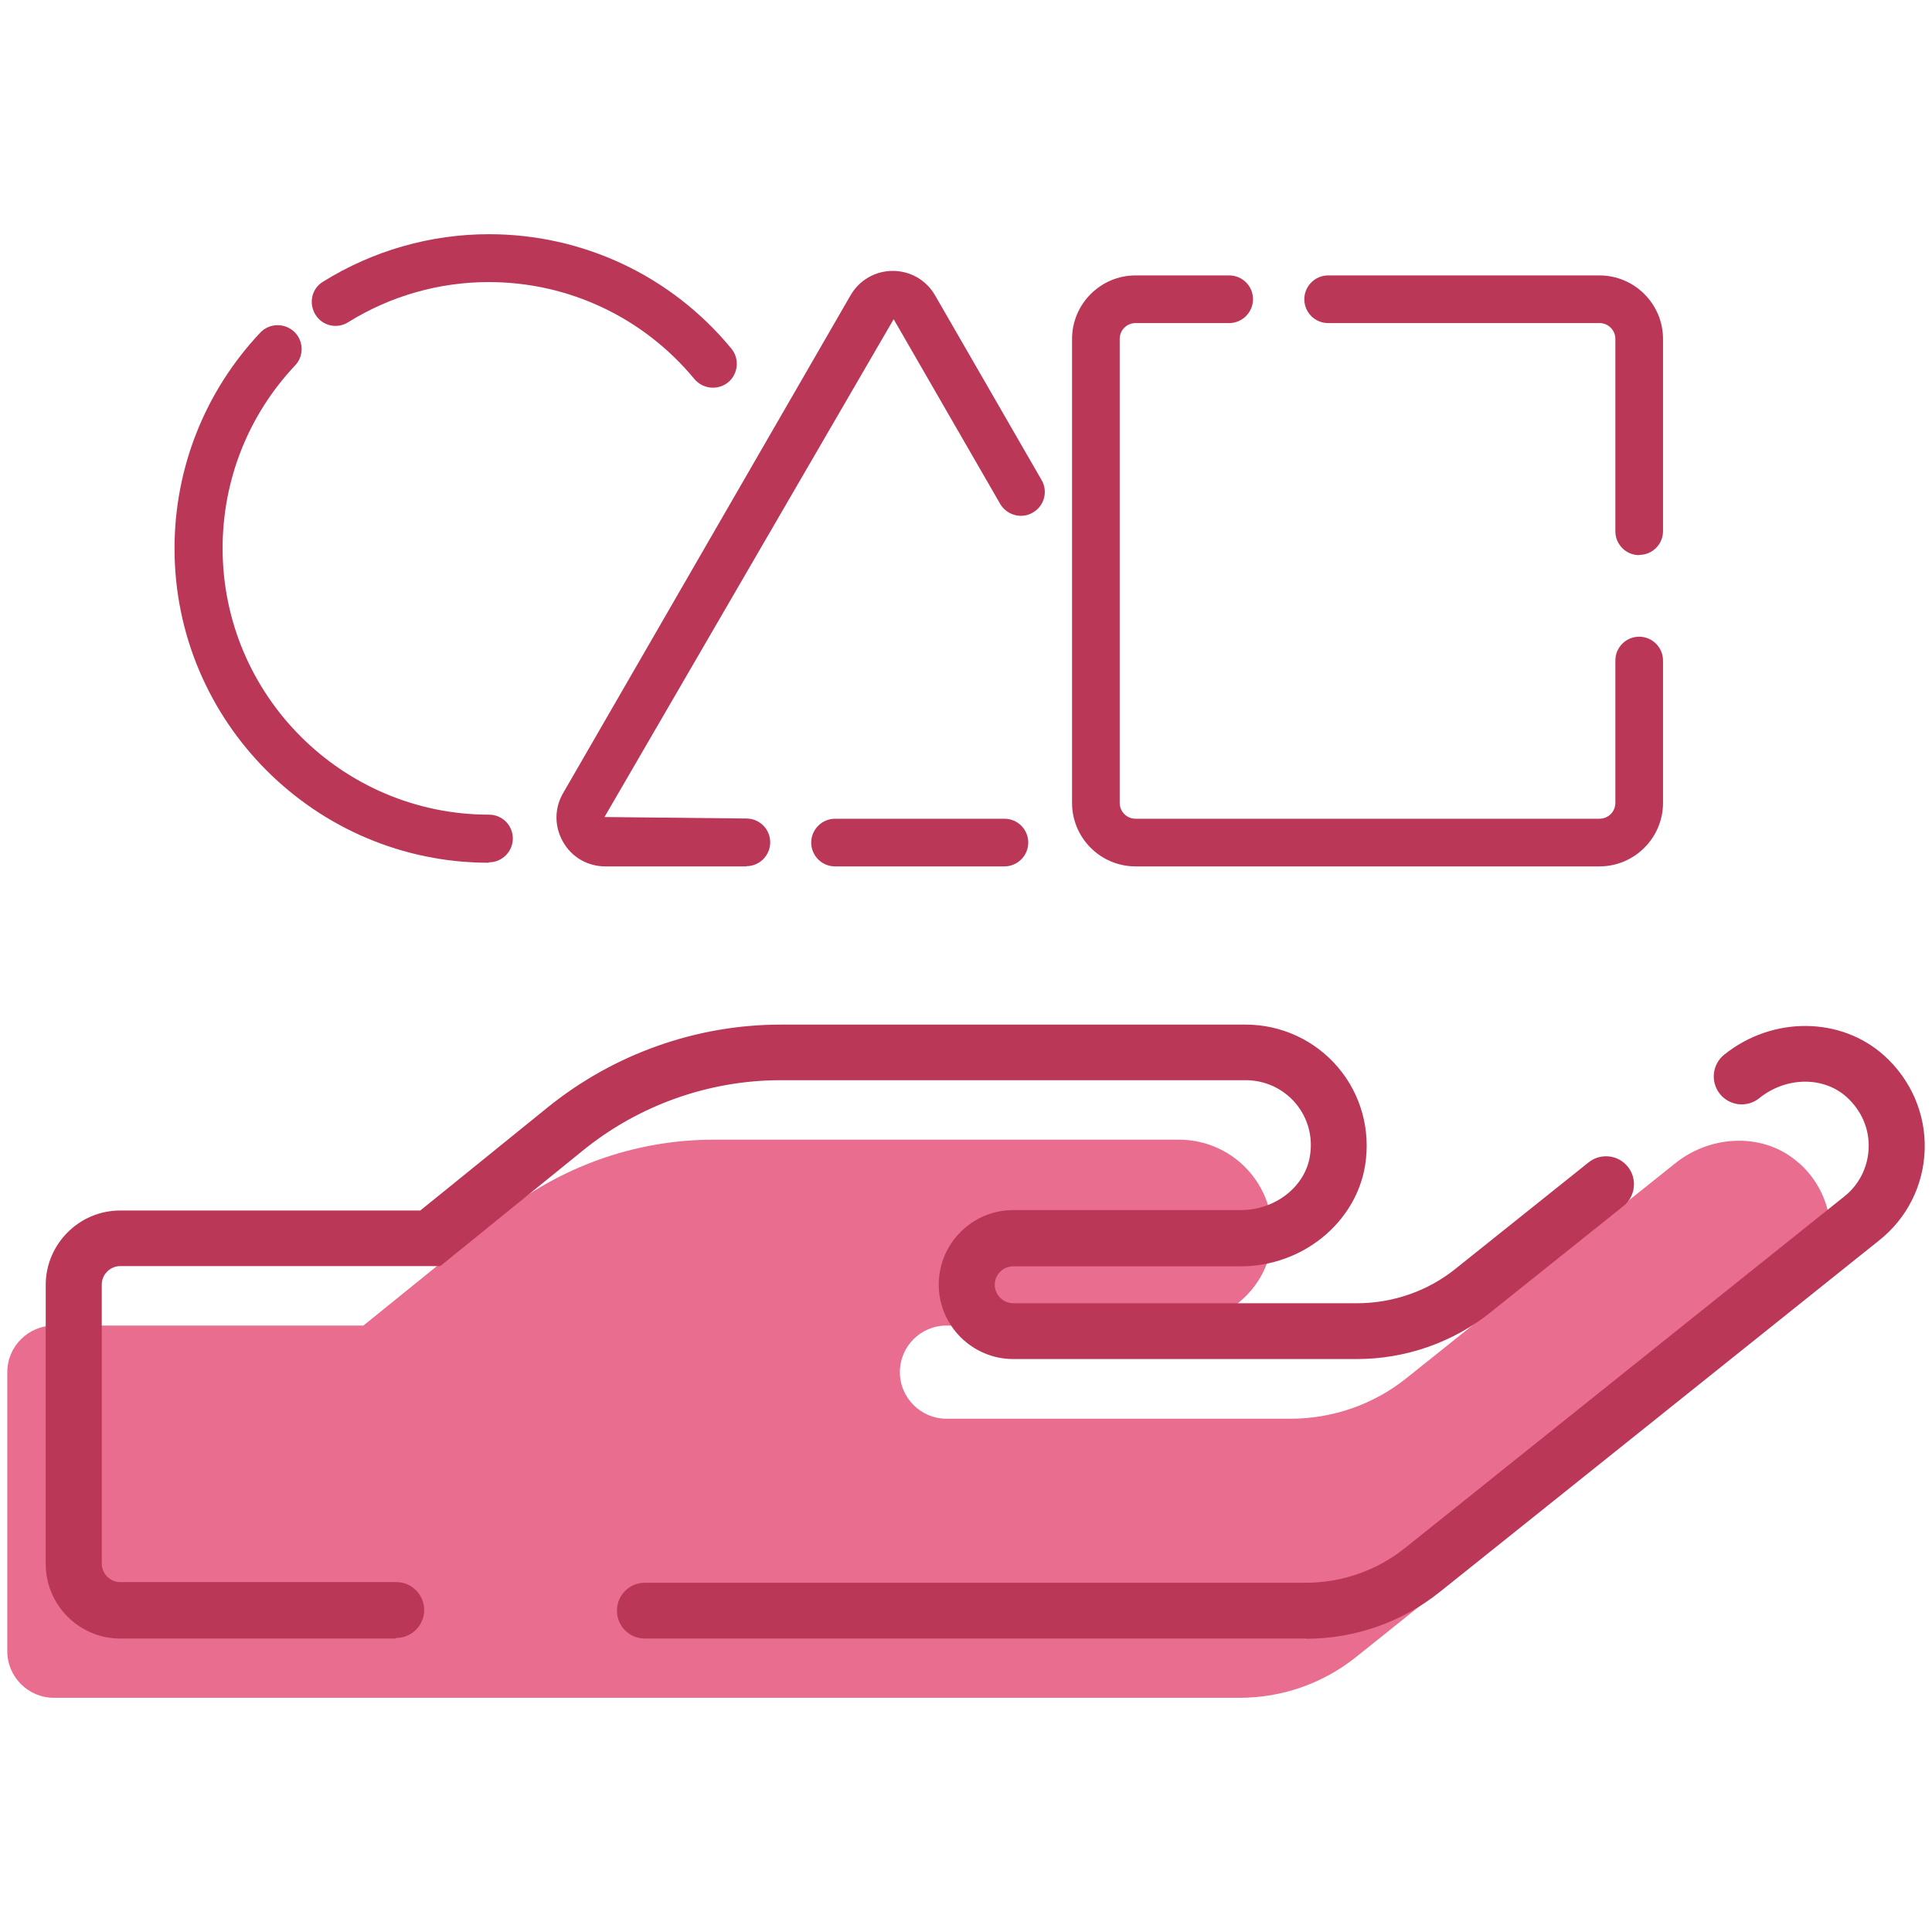
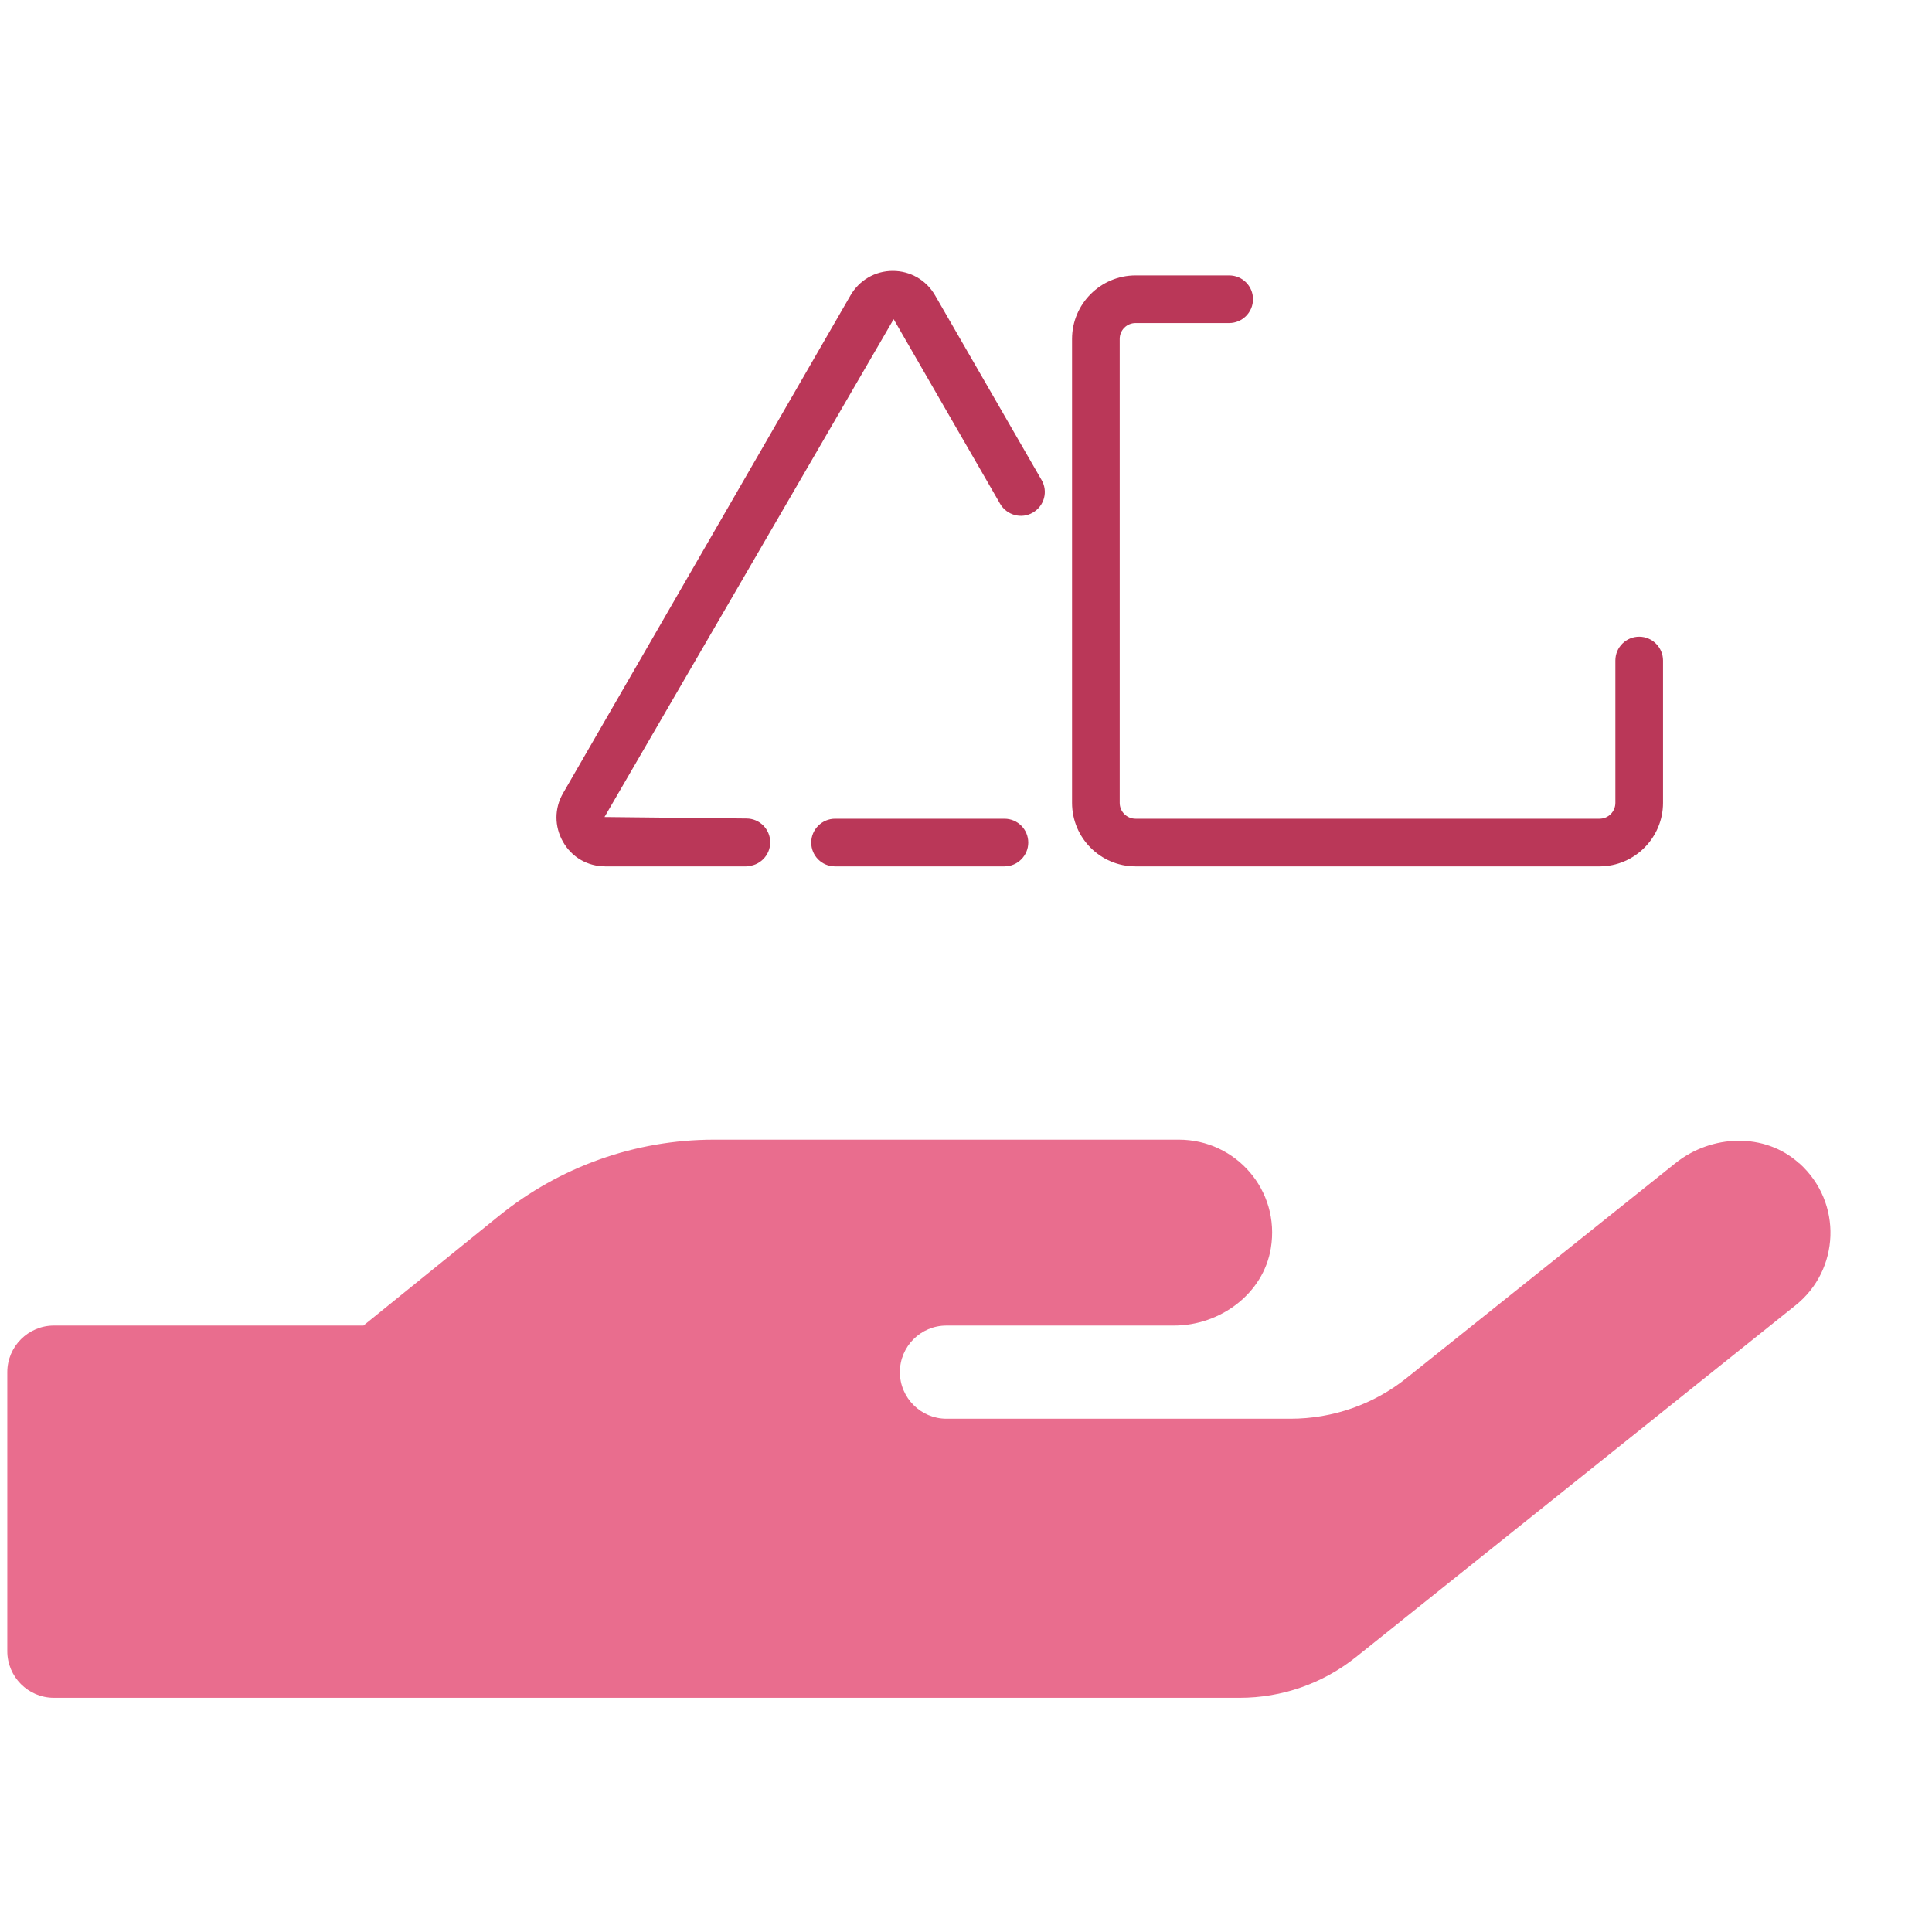
<svg xmlns="http://www.w3.org/2000/svg" id="a" viewBox="0 0 90 90">
  <defs>
    <style>.b{fill:#e96d8e;}.c{fill:#ba3758;}</style>
  </defs>
  <g>
    <path class="b" d="M83.81,54.19c-1.6-1.45-4.09-1.35-5.77,0l-12.51,10c-1.53,1.23-3.44,1.9-5.42,1.9h-16.02c-1.19,0-2.17-.97-2.17-2.17s.97-2.17,2.17-2.17h10.6c2.15,0,4.16-1.48,4.51-3.6,.45-2.71-1.64-5.06-4.28-5.06h-21.66c-3.66,0-7.19,1.26-10.03,3.56l-6.3,5.1H2.51c-1.19,0-2.17,.97-2.17,2.17v13c0,1.19,.97,2.17,2.17,2.17H57.75c1.96,0,3.87-.66,5.42-1.9l20.47-16.38c2.06-1.64,2.22-4.78,.18-6.62Z" />
-     <path class="c" d="M60.84,76.33H30.04c-.72,0-1.3-.58-1.3-1.3s.58-1.3,1.3-1.3h30.8c1.67,0,3.3-.57,4.6-1.61l20.47-16.38c.7-.55,1.11-1.38,1.14-2.27,.03-.9-.34-1.74-1.02-2.36-1.08-.98-2.83-.96-4.08,.05-.56,.45-1.38,.36-1.83-.2-.45-.56-.36-1.38,.2-1.83,2.24-1.8,5.44-1.78,7.46,.05,1.24,1.12,1.93,2.71,1.88,4.37-.05,1.66-.82,3.2-2.12,4.23l-20.47,16.38c-1.76,1.41-3.97,2.18-6.23,2.18Zm-42.39,0H5.6c-1.91,0-3.47-1.56-3.47-3.47v-13c0-1.91,1.56-3.47,3.47-3.47h13.98l5.94-4.81c3.07-2.48,6.92-3.85,10.85-3.85h21.66c1.66,0,3.23,.73,4.3,1.99,1.07,1.26,1.53,2.93,1.26,4.58-.44,2.67-2.93,4.69-5.79,4.69h-10.6c-.48,0-.86,.39-.86,.86s.39,.86,.86,.86h16.01c1.68,0,3.31-.57,4.6-1.61l6.19-4.95c.56-.45,1.38-.36,1.83,.2,.45,.56,.36,1.38-.2,1.83l-6.19,4.95c-1.74,1.4-3.96,2.18-6.23,2.18h-16.01c-1.91,0-3.47-1.56-3.47-3.47s1.56-3.47,3.47-3.47h10.6c1.6,0,2.99-1.08,3.22-2.51,.15-.9-.09-1.78-.67-2.47-.58-.68-1.42-1.07-2.32-1.07h-21.66c-3.34,0-6.61,1.16-9.21,3.27l-6.65,5.39H5.6c-.47,0-.86,.39-.86,.86v13c0,.47,.39,.86,.86,.86h12.86c.72,0,1.3,.58,1.3,1.3s-.58,1.3-1.3,1.3Z" />
  </g>
-   <path class="c" d="M33.21,18.06c-.32,0-.64-.14-.86-.4-2.37-2.87-5.86-4.52-9.58-4.52-2.32,0-4.59,.65-6.55,1.87-.52,.33-1.21,.17-1.53-.36s-.17-1.21,.36-1.53c2.32-1.44,4.99-2.21,7.73-2.21,4.38,0,8.5,1.94,11.29,5.33,.39,.47,.32,1.18-.15,1.57-.21,.17-.46,.25-.71,.25Z" />
-   <path class="c" d="M22.77,40.19c-8.07,0-14.64-6.57-14.64-14.64,0-3.75,1.42-7.32,3.99-10.05,.42-.45,1.13-.47,1.58-.05,.45,.42,.47,1.13,.05,1.57-2.18,2.31-3.38,5.34-3.38,8.52,0,6.84,5.57,12.41,12.41,12.41,.62,0,1.11,.5,1.11,1.11s-.5,1.11-1.11,1.11Z" />
  <path class="c" d="M46.79,40.36h-7.89c-.62,0-1.11-.5-1.11-1.11s.5-1.11,1.11-1.11h7.89c.62,0,1.11,.5,1.11,1.11s-.5,1.11-1.11,1.11Z" />
  <path class="c" d="M34.77,40.36h-6.57c-.82,0-1.56-.42-1.97-1.14s-.41-1.56,0-2.27l13.39-23.19c.41-.71,1.15-1.14,1.97-1.14s1.56,.43,1.97,1.14l4.96,8.6c.31,.53,.13,1.21-.41,1.52-.53,.31-1.21,.12-1.52-.41l-4.96-8.6-13.47,23.19,6.61,.07c.62,0,1.11,.5,1.11,1.11s-.5,1.11-1.11,1.11Z" />
-   <path class="c" d="M76.36,25.86c-.62,0-1.11-.5-1.11-1.11V15.79c0-.41-.33-.74-.74-.74h-12.64c-.62,0-1.11-.5-1.11-1.11s.5-1.11,1.11-1.11h12.64c1.63,0,2.96,1.33,2.96,2.96v8.95c0,.62-.5,1.11-1.11,1.11Z" />
  <path class="c" d="M74.51,40.36h-21.61c-1.64,0-2.96-1.33-2.96-2.96V15.79c0-1.63,1.33-2.96,2.96-2.96h4.36c.62,0,1.11,.5,1.11,1.11s-.5,1.11-1.11,1.11h-4.36c-.41,0-.74,.33-.74,.74v21.61c0,.41,.33,.74,.74,.74h21.61c.41,0,.74-.33,.74-.74v-6.63c0-.62,.5-1.11,1.11-1.11s1.11,.5,1.11,1.11v6.63c0,1.63-1.33,2.96-2.96,2.96Z" />
</svg>